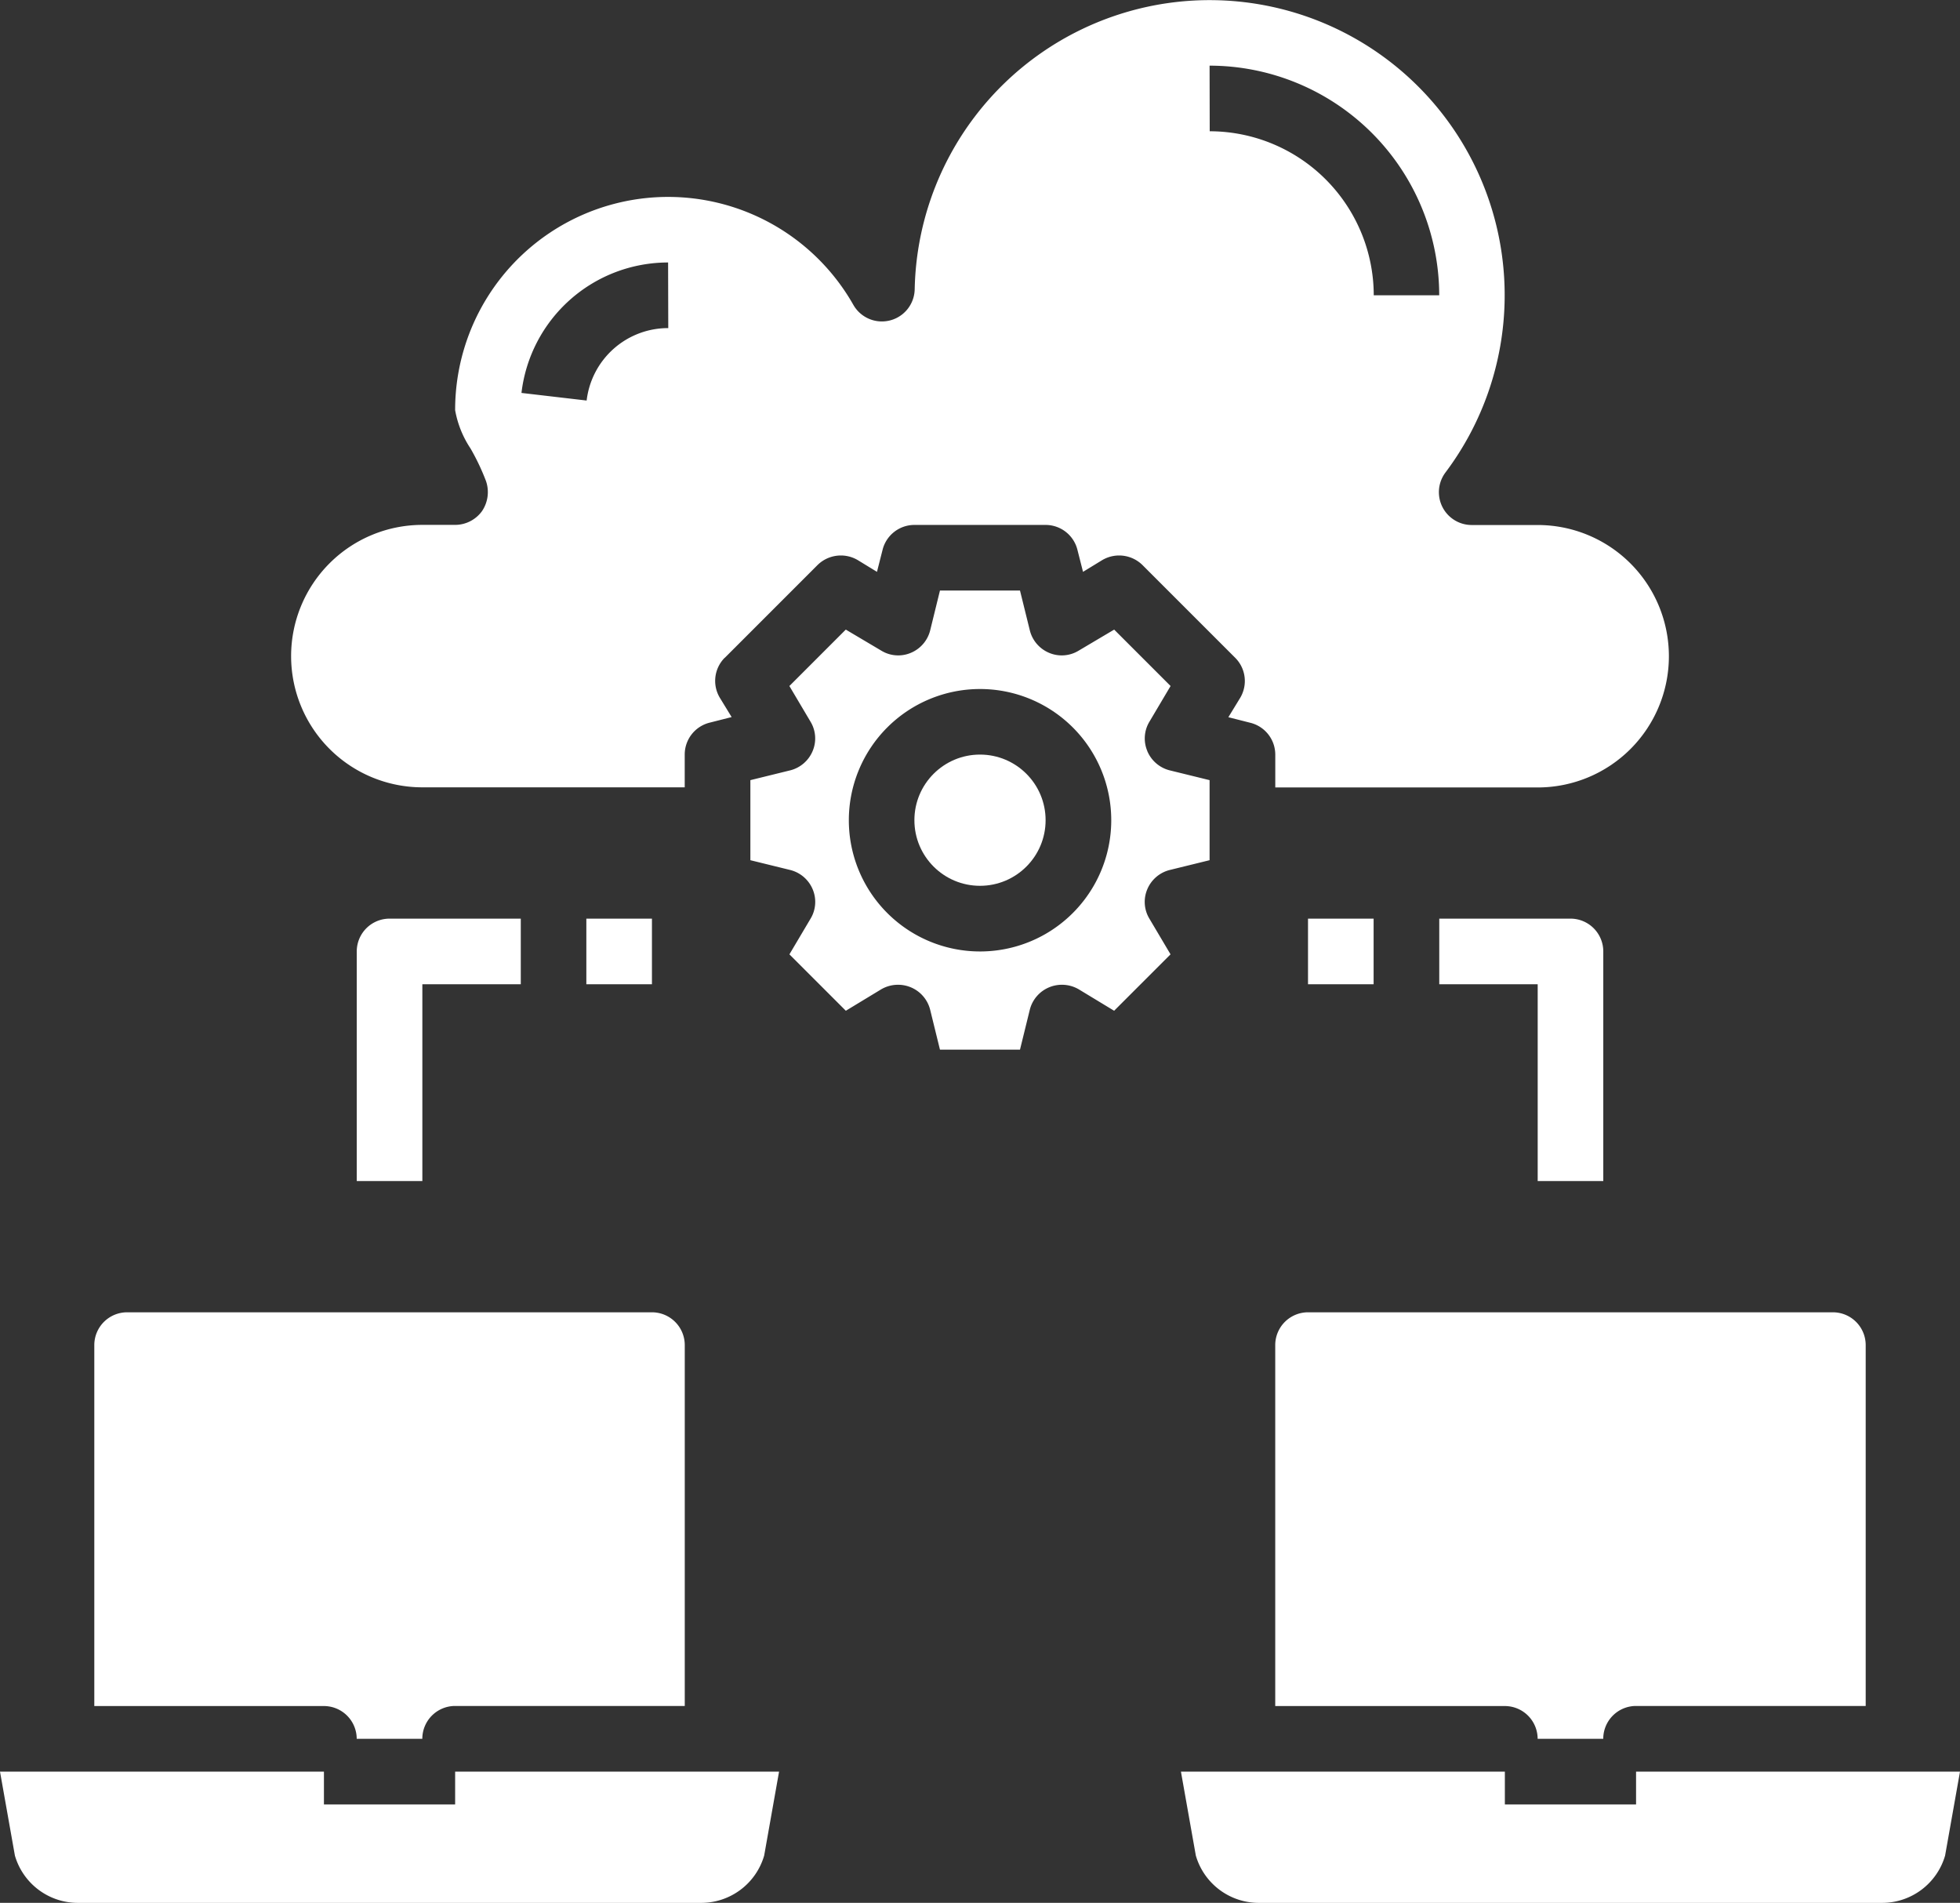
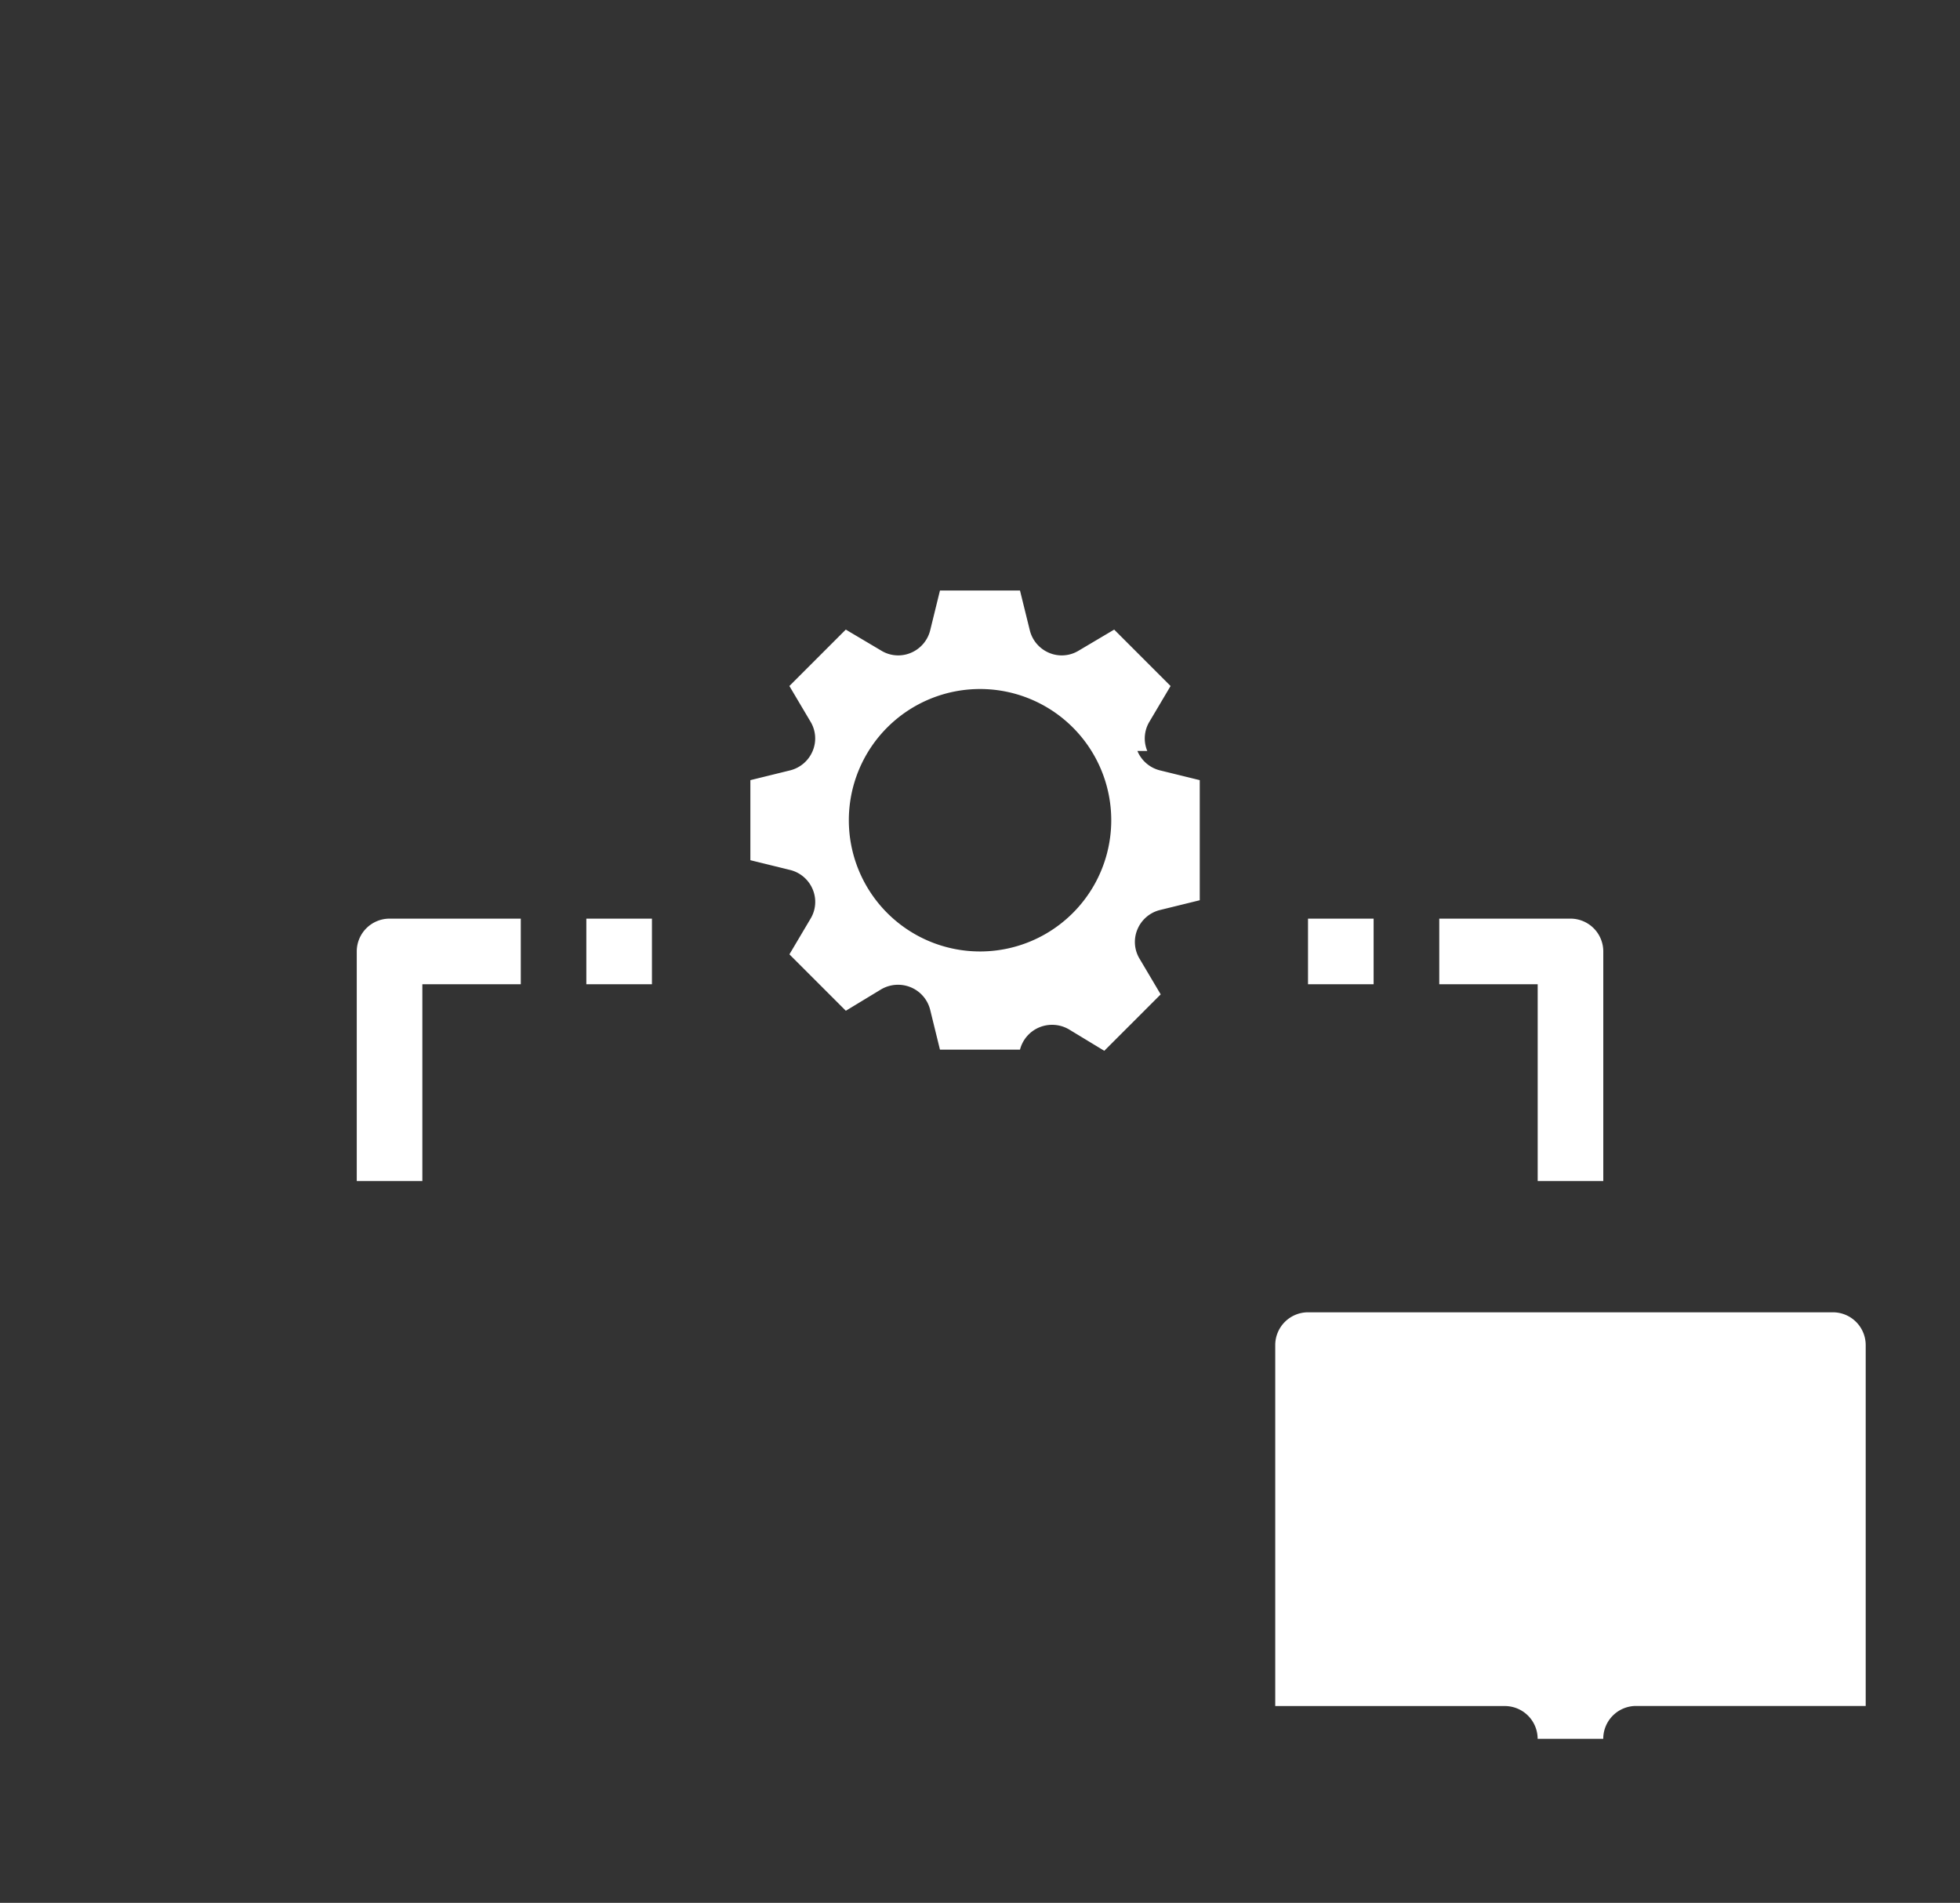
<svg xmlns="http://www.w3.org/2000/svg" id="provider" width="45.622" height="44.286" viewBox="0 0 45.622 44.286">
  <rect x="0" y="0" width="45.622" height="44.286" fill="#333333" stroke="none" />
-   <path id="Path_1468" data-name="Path 1468" d="M34.239,25.734a.755.755,0,0,1,.053-.687l.489-.825-1.313-1.313-.825.489a.755.755,0,0,1-.687.053.769.769,0,0,1-.45-.519L31.276,22H29.413l-.229.932a.769.769,0,0,1-.451.519.755.755,0,0,1-.687-.053l-.825-.489-1.313,1.313.489.825a.755.755,0,0,1,.053.687.769.769,0,0,1-.519.45L25,26.413v1.863l.932.229a.769.769,0,0,1,.519.45.755.755,0,0,1-.053.687l-.489.825,1.313,1.313.825-.5a.778.778,0,0,1,.687-.046.769.769,0,0,1,.45.519l.229.932h1.863l.229-.932a.769.769,0,0,1,.45-.519.778.778,0,0,1,.687.046l.825.5,1.313-1.313-.489-.825a.755.755,0,0,1-.053-.687.769.769,0,0,1,.519-.45l.932-.229V26.413l-.932-.229a.769.769,0,0,1-.519-.45ZM30.345,30.4A3.054,3.054,0,1,1,33.4,27.345,3.054,3.054,0,0,1,30.345,30.4Z" transform="translate(-7.534 -8.256)" fill="#fff" />
-   <circle id="Ellipse_9" data-name="Ellipse 9" cx="1.527" cy="1.527" r="1.527" transform="translate(21.284 17.562)" fill="#fff" />
-   <path id="Path_1469" data-name="Path 1469" d="M21.094,19.309l2.161-2.161a.774.774,0,0,1,.932-.115l.45.275.13-.512a.764.764,0,0,1,.741-.58h3.054a.764.764,0,0,1,.741.58l.13.512.45-.275a.774.774,0,0,1,.932.115l2.161,2.161a.764.764,0,0,1,.115.932l-.275.45.512.13a.764.764,0,0,1,.58.741v.764h6.108a3.054,3.054,0,1,0,0-6.108H38.48a.764.764,0,0,1-.611-1.222,6.867,6.867,0,1,0-12.354-4.268.764.764,0,0,1-1.428.366,4.957,4.957,0,0,0-9.269,2.451,2.343,2.343,0,0,0,.359.893,5.275,5.275,0,0,1,.359.756.79.79,0,0,1-.092.7.774.774,0,0,1-.626.321h-.764a3.054,3.054,0,1,0,0,6.108h6.108v-.764a.764.764,0,0,1,.58-.741l.512-.13-.275-.45a.764.764,0,0,1,.115-.932ZM32.379,5.527a5.351,5.351,0,0,1,5.345,5.345H36.2a3.822,3.822,0,0,0-3.818-3.818Zm-12.6,6.108a1.909,1.909,0,0,0-1.9,1.686l-1.517-.177a3.436,3.436,0,0,1,3.413-3.036Z" transform="translate(-4.224 -3.999)" fill="#fff" />
-   <path id="Path_1470" data-name="Path 1470" d="M11.108,53.926h1.527a.764.764,0,0,1,.764-.764h5.345v-8.4A.764.764,0,0,0,17.98,44H5.764A.764.764,0,0,0,5,44.764v8.4h5.345A.764.764,0,0,1,11.108,53.926Z" transform="translate(-2.805 -13.458)" fill="#fff" />
+   <path id="Path_1468" data-name="Path 1468" d="M34.239,25.734a.755.755,0,0,1,.053-.687l.489-.825-1.313-1.313-.825.489a.755.755,0,0,1-.687.053.769.769,0,0,1-.45-.519L31.276,22H29.413l-.229.932a.769.769,0,0,1-.451.519.755.755,0,0,1-.687-.053l-.825-.489-1.313,1.313.489.825a.755.755,0,0,1,.053.687.769.769,0,0,1-.519.45L25,26.413v1.863l.932.229a.769.769,0,0,1,.519.45.755.755,0,0,1-.053.687l-.489.825,1.313,1.313.825-.5a.778.778,0,0,1,.687-.046.769.769,0,0,1,.45.519l.229.932h1.863a.769.769,0,0,1,.45-.519.778.778,0,0,1,.687.046l.825.5,1.313-1.313-.489-.825a.755.755,0,0,1-.053-.687.769.769,0,0,1,.519-.45l.932-.229V26.413l-.932-.229a.769.769,0,0,1-.519-.45ZM30.345,30.4A3.054,3.054,0,1,1,33.4,27.345,3.054,3.054,0,0,1,30.345,30.4Z" transform="translate(-7.534 -8.256)" fill="#fff" />
  <path id="Path_1471" data-name="Path 1471" d="M47.108,53.926h1.527a.764.764,0,0,1,.764-.764h5.345v-8.4A.764.764,0,0,0,53.98,44H41.764a.764.764,0,0,0-.764.764v8.4h5.345A.764.764,0,0,1,47.108,53.926Z" transform="translate(-11.317 -13.458)" fill="#fff" />
  <path id="Path_1472" data-name="Path 1472" d="M42,32h1.527v1.527H42Z" transform="translate(-11.554 -10.62)" fill="#fff" />
  <path id="Path_1473" data-name="Path 1473" d="M49.818,38.108H48.291V33.527H46V32h3.054a.764.764,0,0,1,.764.764Z" transform="translate(-12.499 -10.62)" fill="#fff" />
  <path id="Path_1474" data-name="Path 1474" d="M20,32h1.527v1.527H20Z" transform="translate(-6.352 -10.62)" fill="#fff" />
  <path id="Path_1475" data-name="Path 1475" d="M14.527,38.108H13V32.764A.764.764,0,0,1,13.764,32h3.054v1.527H14.527Z" transform="translate(-4.696 -10.62)" fill="#fff" />
-   <path id="Path_1476" data-name="Path 1476" d="M9.665,58v.764h3.054V58h7.54l-.347,1.955a1.527,1.527,0,0,1-1.466,1.1H3.938a1.527,1.527,0,0,1-1.466-1.1L2.125,58Z" transform="translate(-2.125 -16.768)" fill="#fff" />
-   <path id="Path_1477" data-name="Path 1477" d="M45.665,58v.764h3.054V58h7.54l-.347,1.955a1.527,1.527,0,0,1-1.466,1.1H39.938a1.527,1.527,0,0,1-1.466-1.1L38.125,58Z" transform="translate(-10.637 -16.768)" fill="#fff" />
</svg>